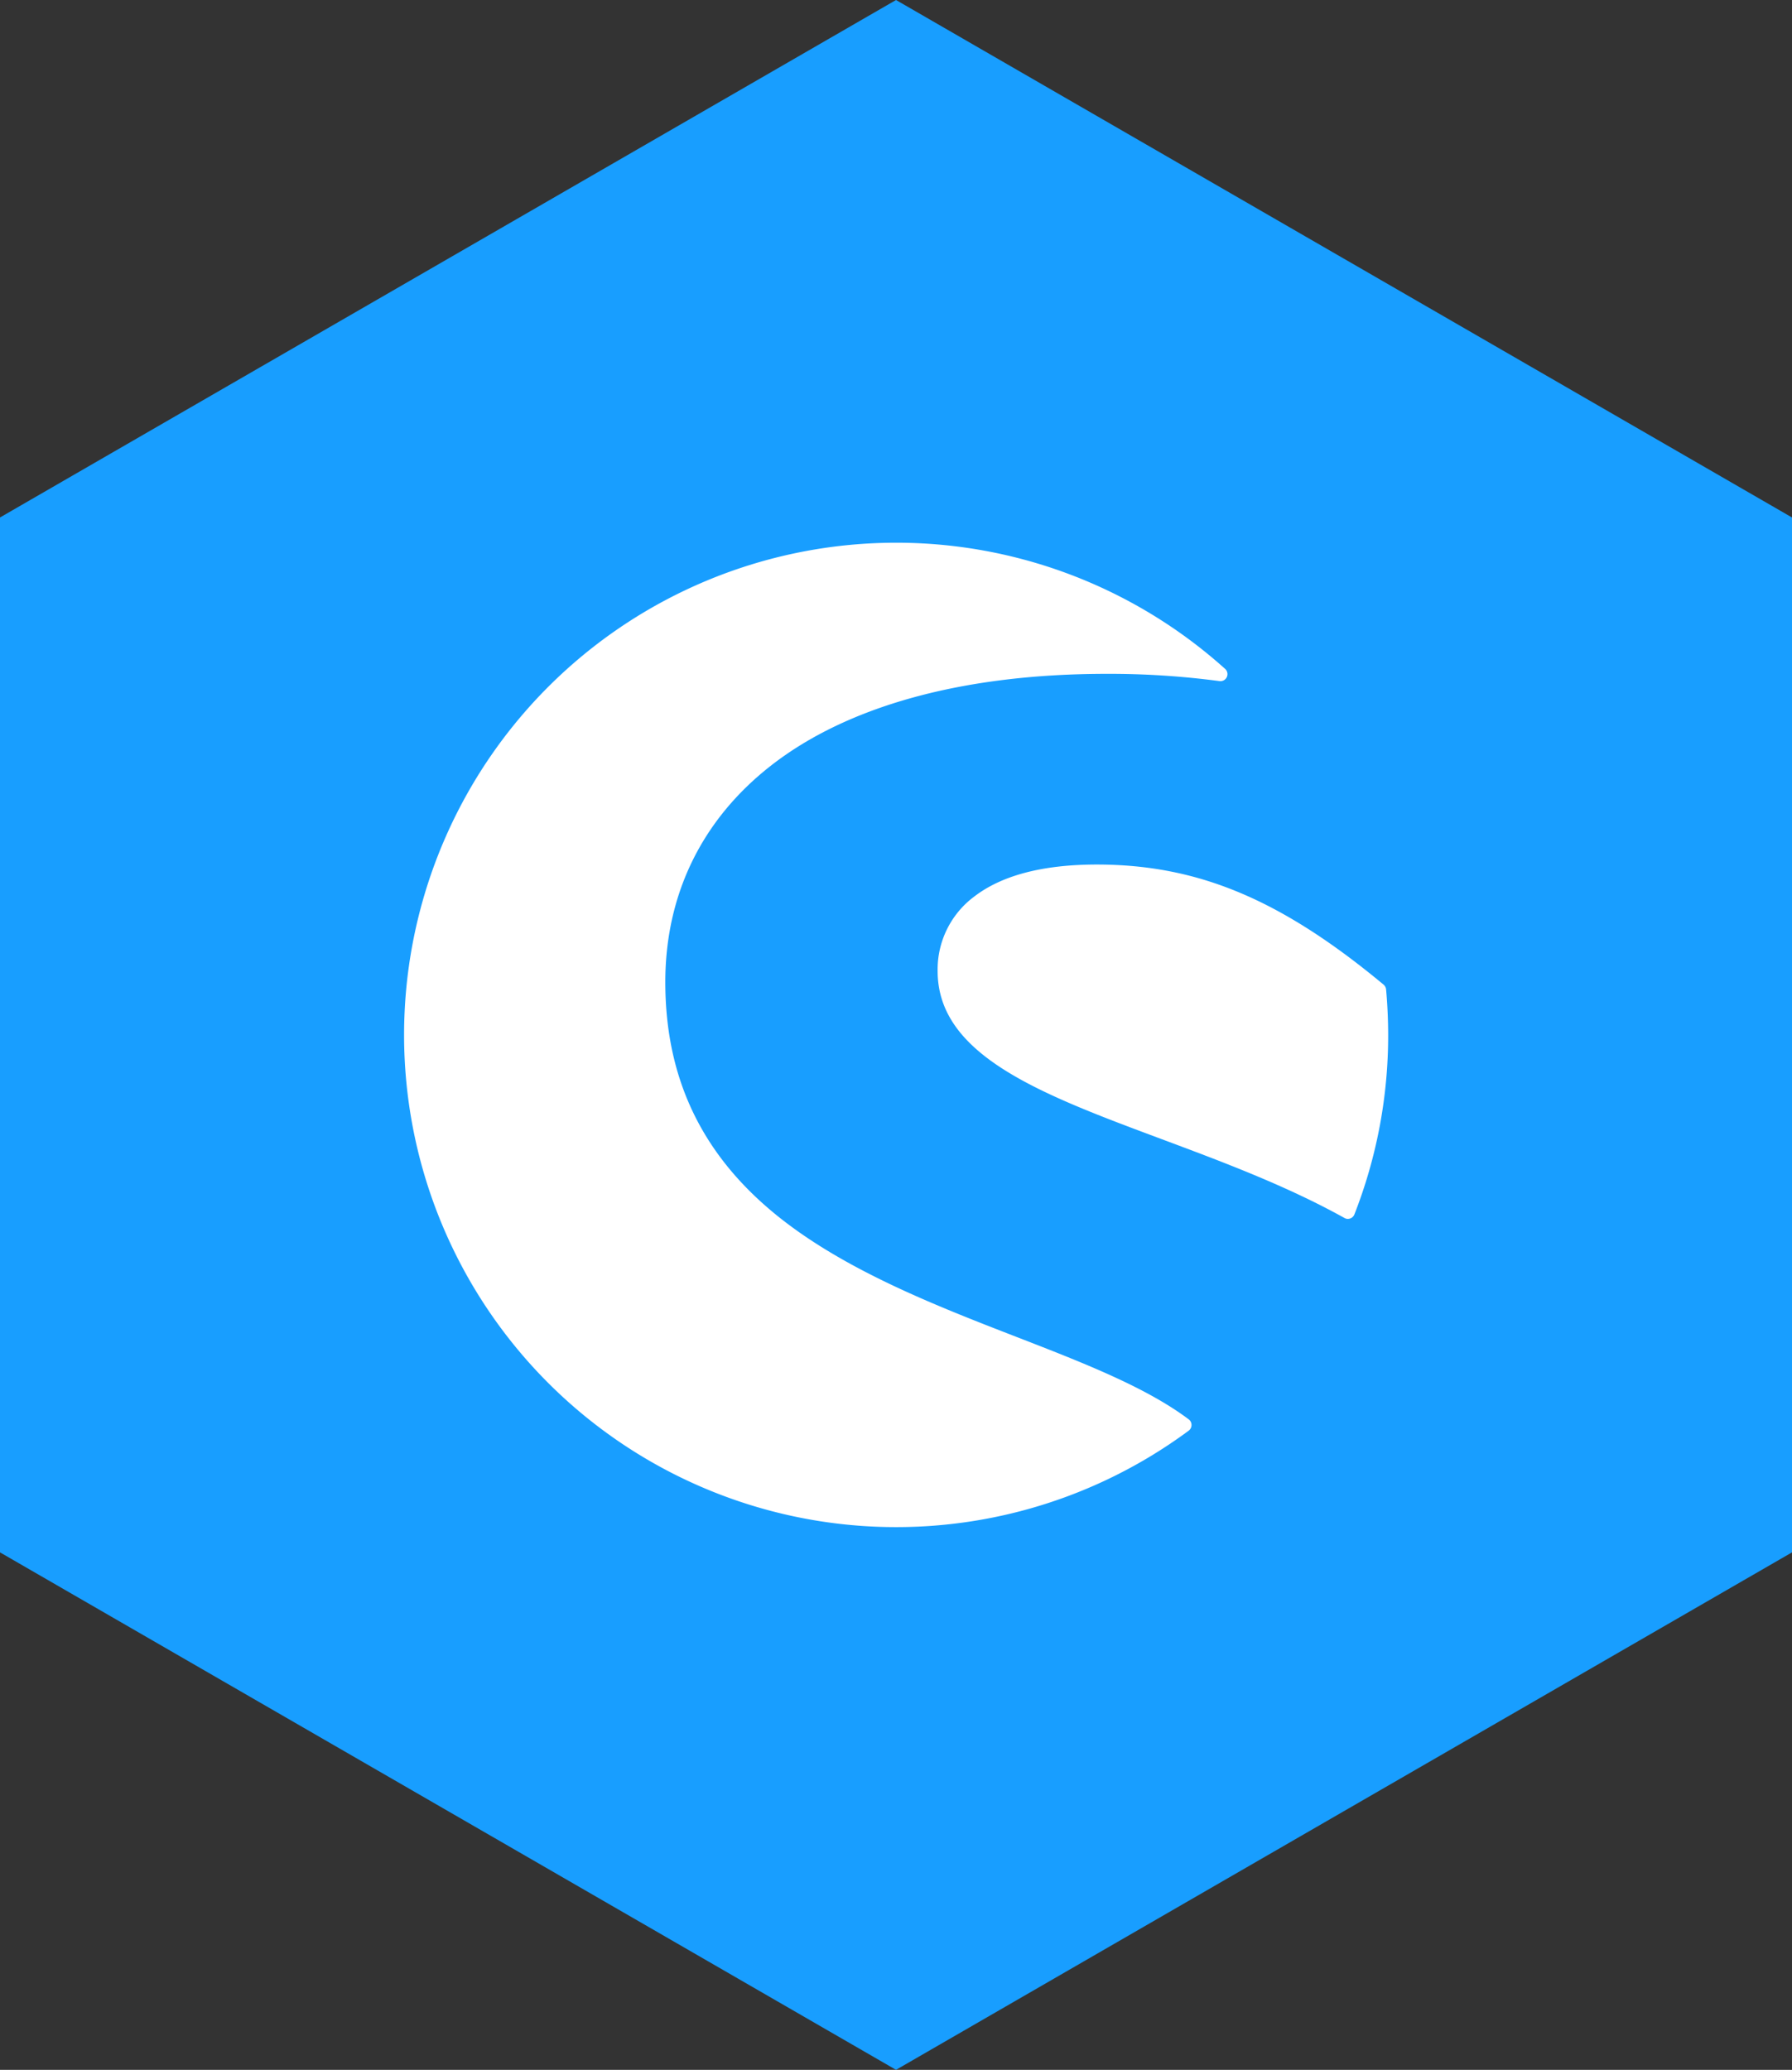
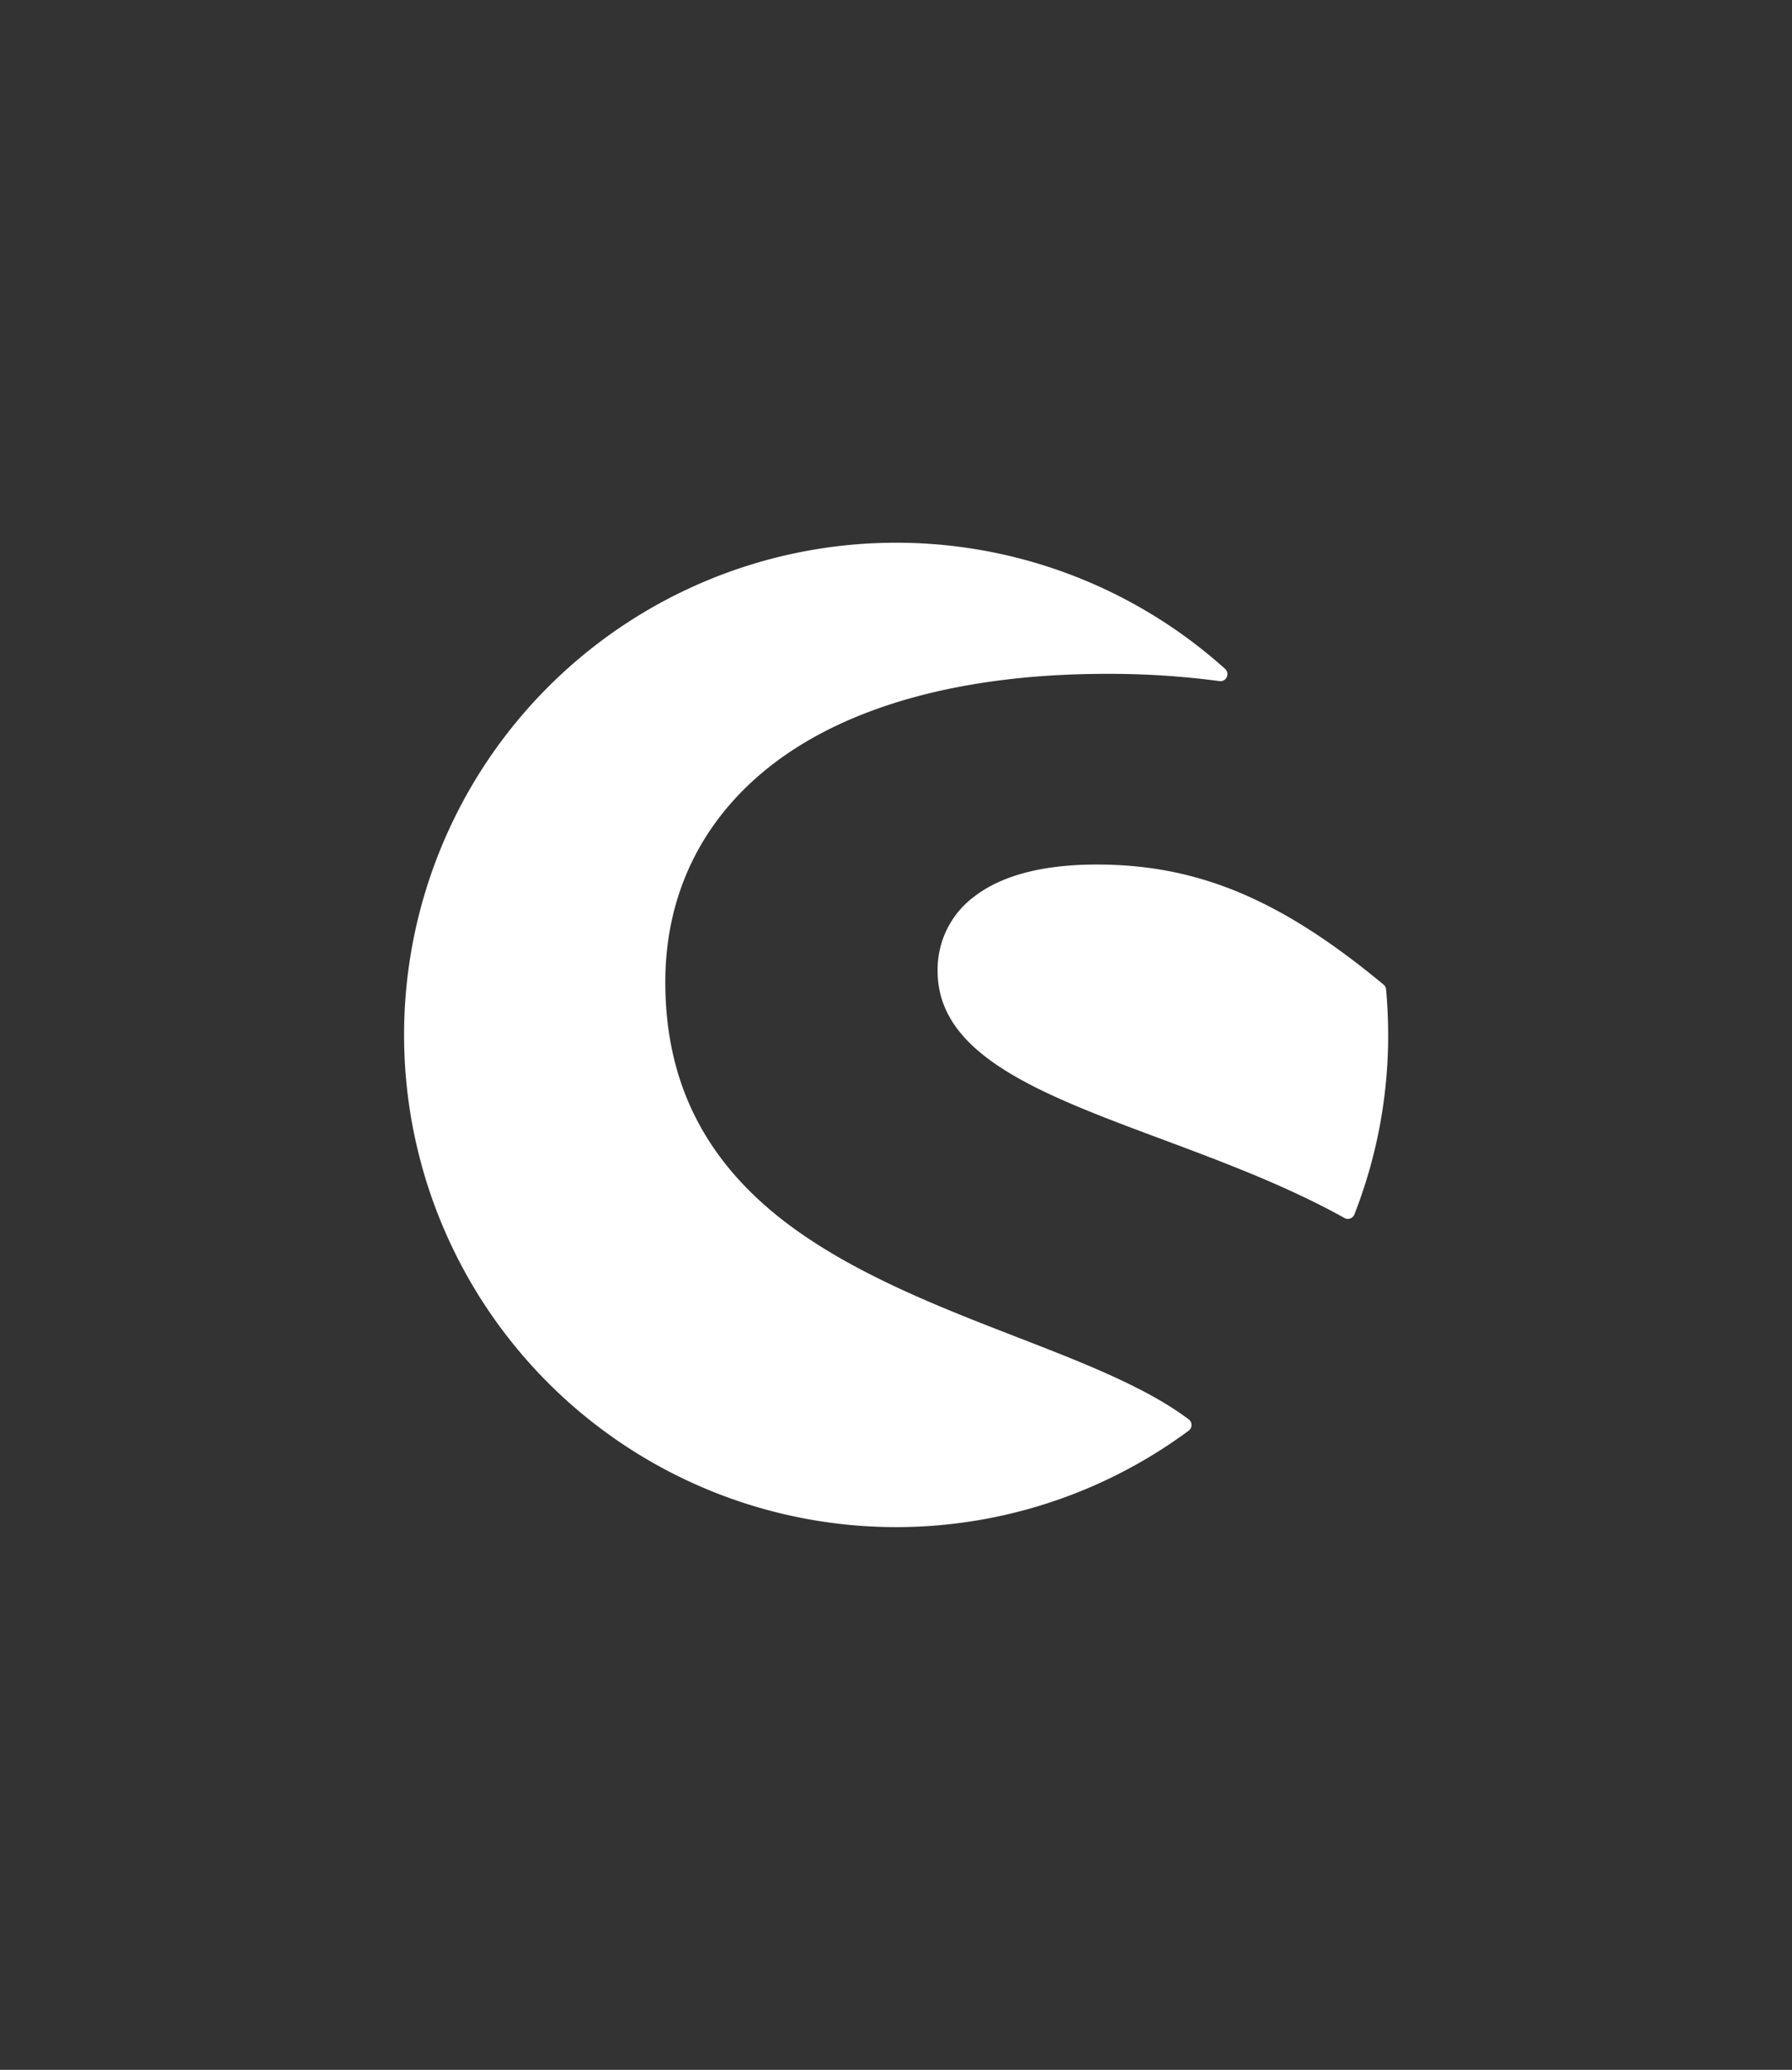
<svg xmlns="http://www.w3.org/2000/svg" viewBox="0 0 432.03 498.87">
  <rect x="0" y="0" width="432.03" height="498.87" fill="#333333" stroke="none" />
  <defs>
    <style>.cls-1{fill:#189eff;}.cls-2{fill:#fff;}</style>
  </defs>
  <g id="Layer_2" data-name="Layer 2">
    <g id="Layer_1-2" data-name="Layer 1">
-       <polygon class="cls-1" points="432.03 374.15 432.03 124.72 216.02 0 0 124.72 0 374.15 216.02 498.87 432.03 374.15" />
      <path class="cls-2" d="M286.6,342.1c-10.31-7.76-25.51-13.67-41.59-19.9-19.15-7.42-40.86-15.85-57.16-28.81-18.46-14.71-27.45-33.25-27.45-56.69,0-21,8.73-39,25.25-52,18.52-14.57,46.59-22.29,81.16-22.29a200.53,200.53,0,0,1,27.12,1.74,1.7,1.7,0,0,0,1.36-3,118.63,118.63,0,1,0-8.71,183.67,1.72,1.72,0,0,0,0-2.74Z" />
      <path class="cls-2" d="M334.17,238.47a1.73,1.73,0,0,0-.61-1.16c-24.75-20.55-44.78-28.94-69.13-28.94-13,0-22.94,2.61-29.58,7.74a21.9,21.9,0,0,0-8.8,17.92c0,20.37,24.91,29.67,53.76,40.43,14.85,5.54,30.23,11.27,44.33,19.1a1.63,1.63,0,0,0,.82.22,2,2,0,0,0,.58-.11,1.7,1.7,0,0,0,1-1,118.24,118.24,0,0,0,8.13-43.26C334.66,245.93,334.51,242.24,334.17,238.47Z" />
    </g>
  </g>
</svg>